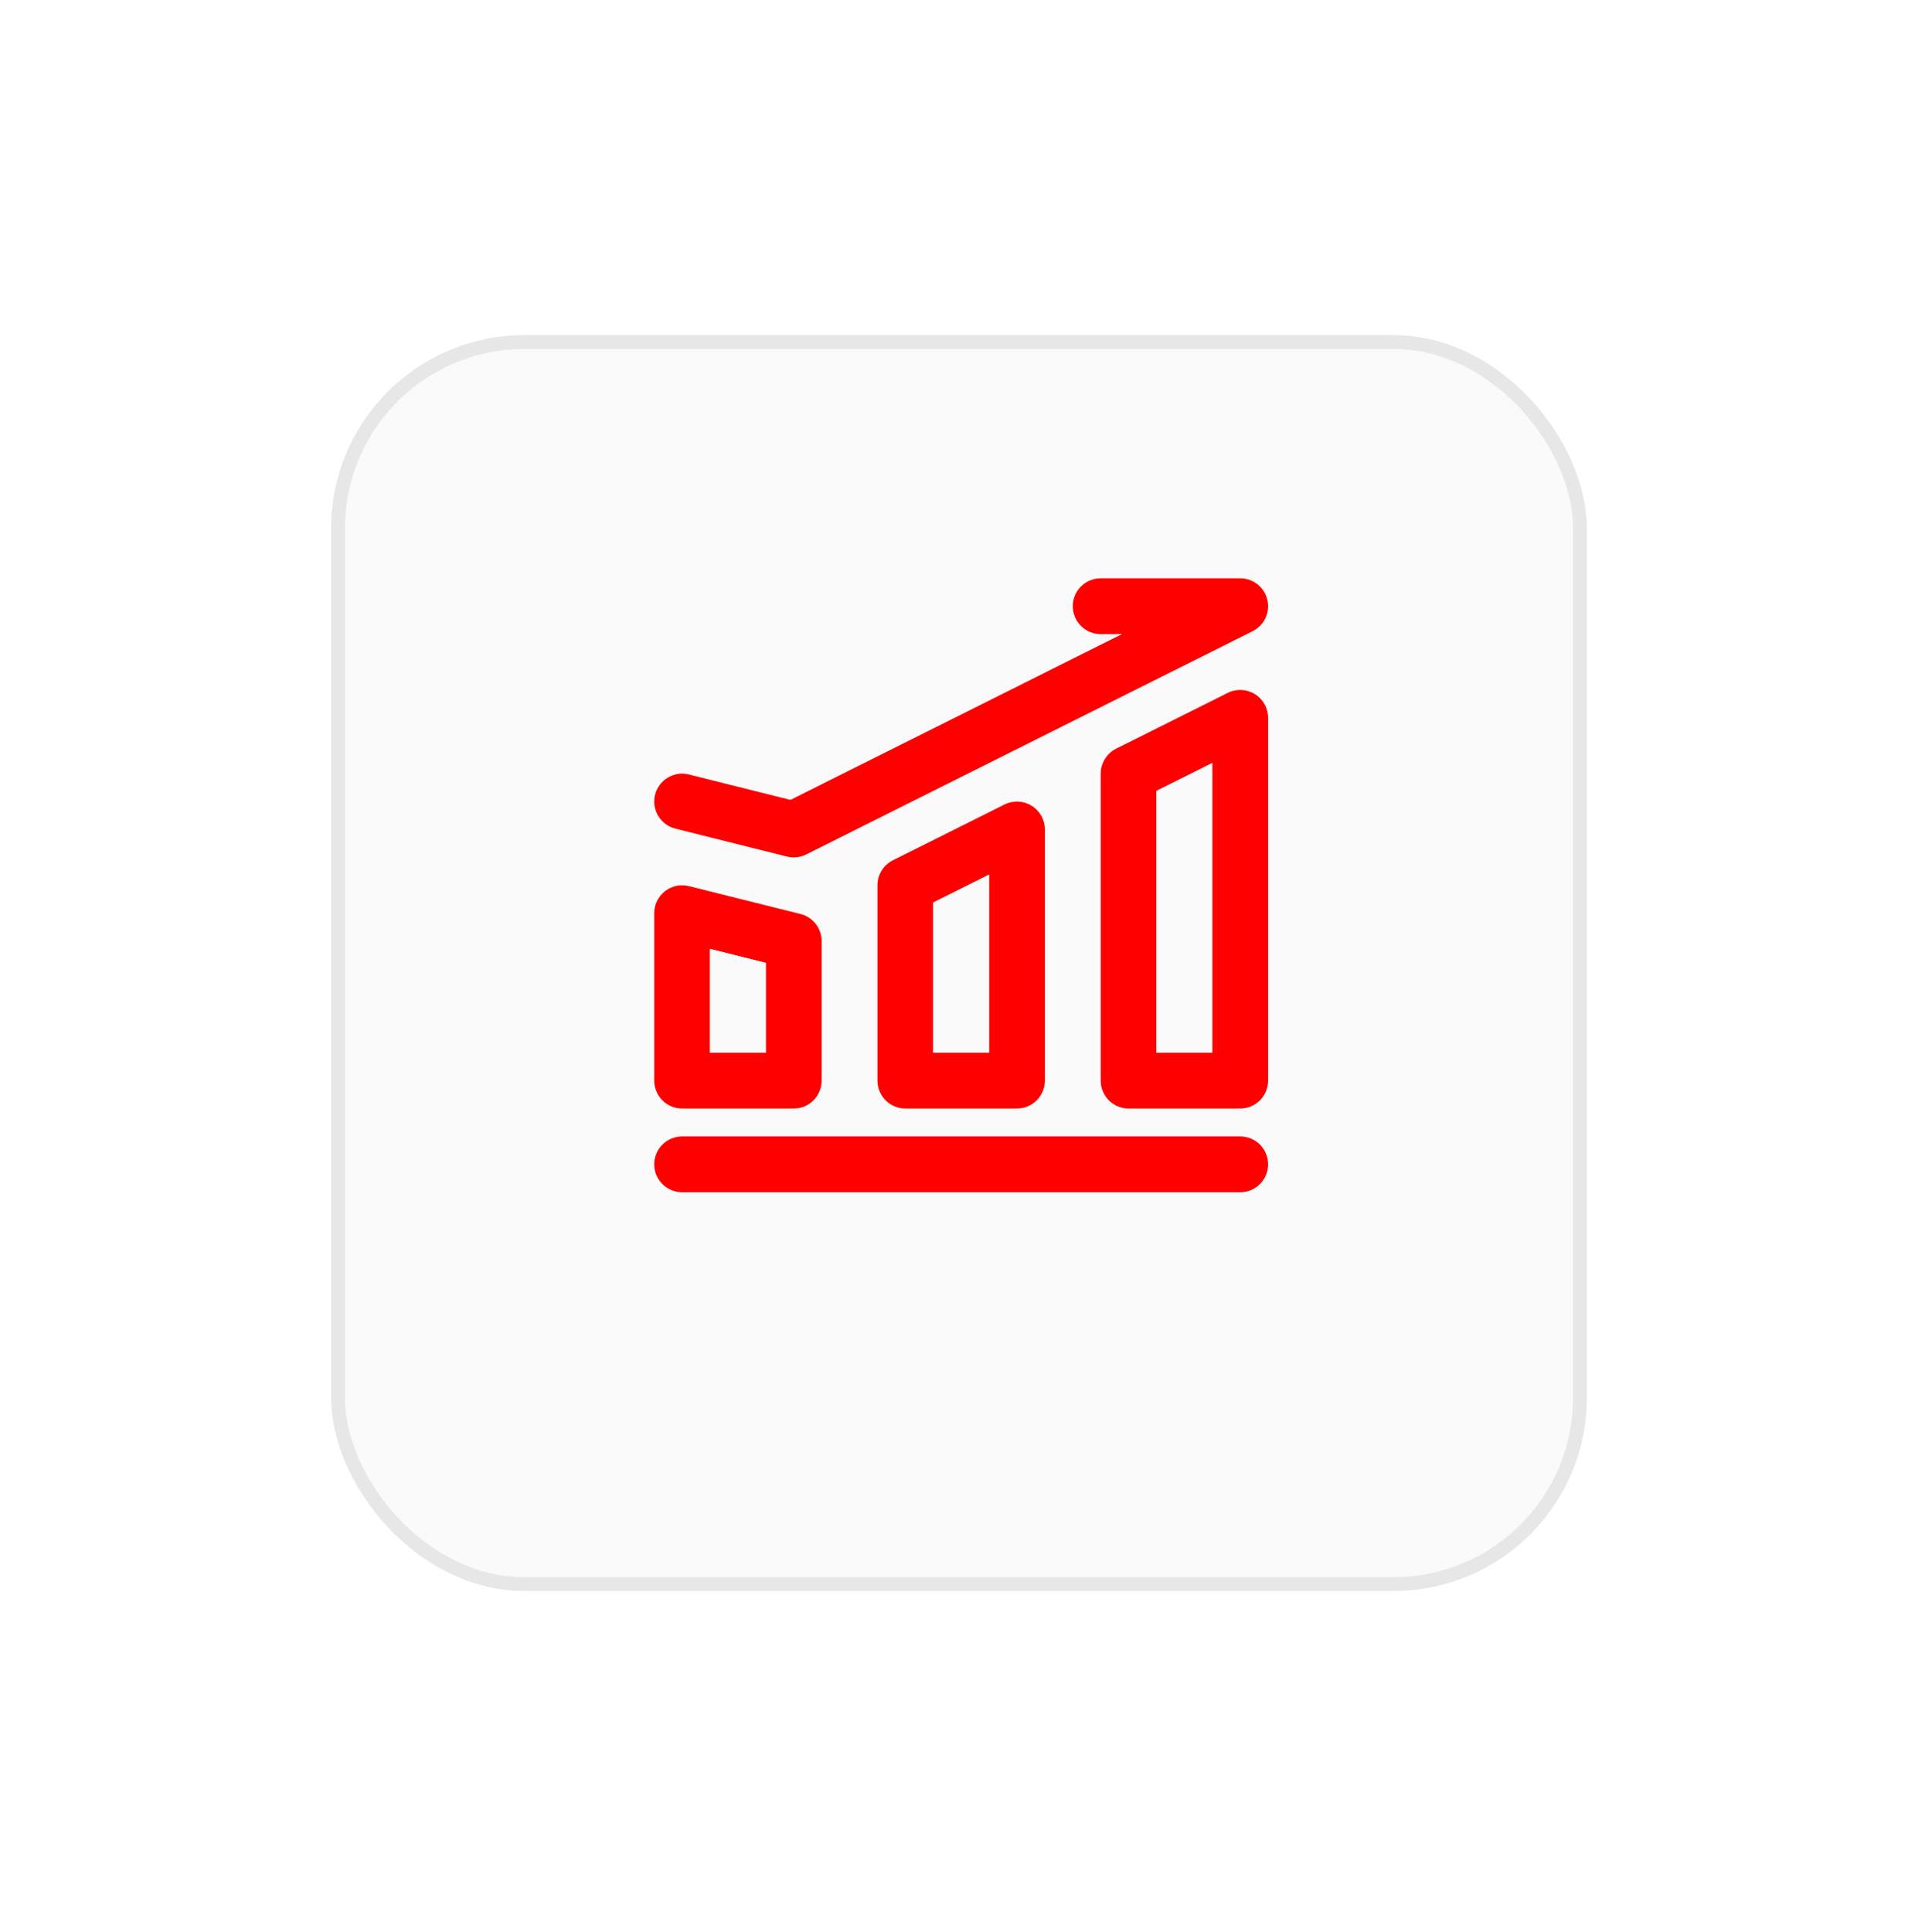
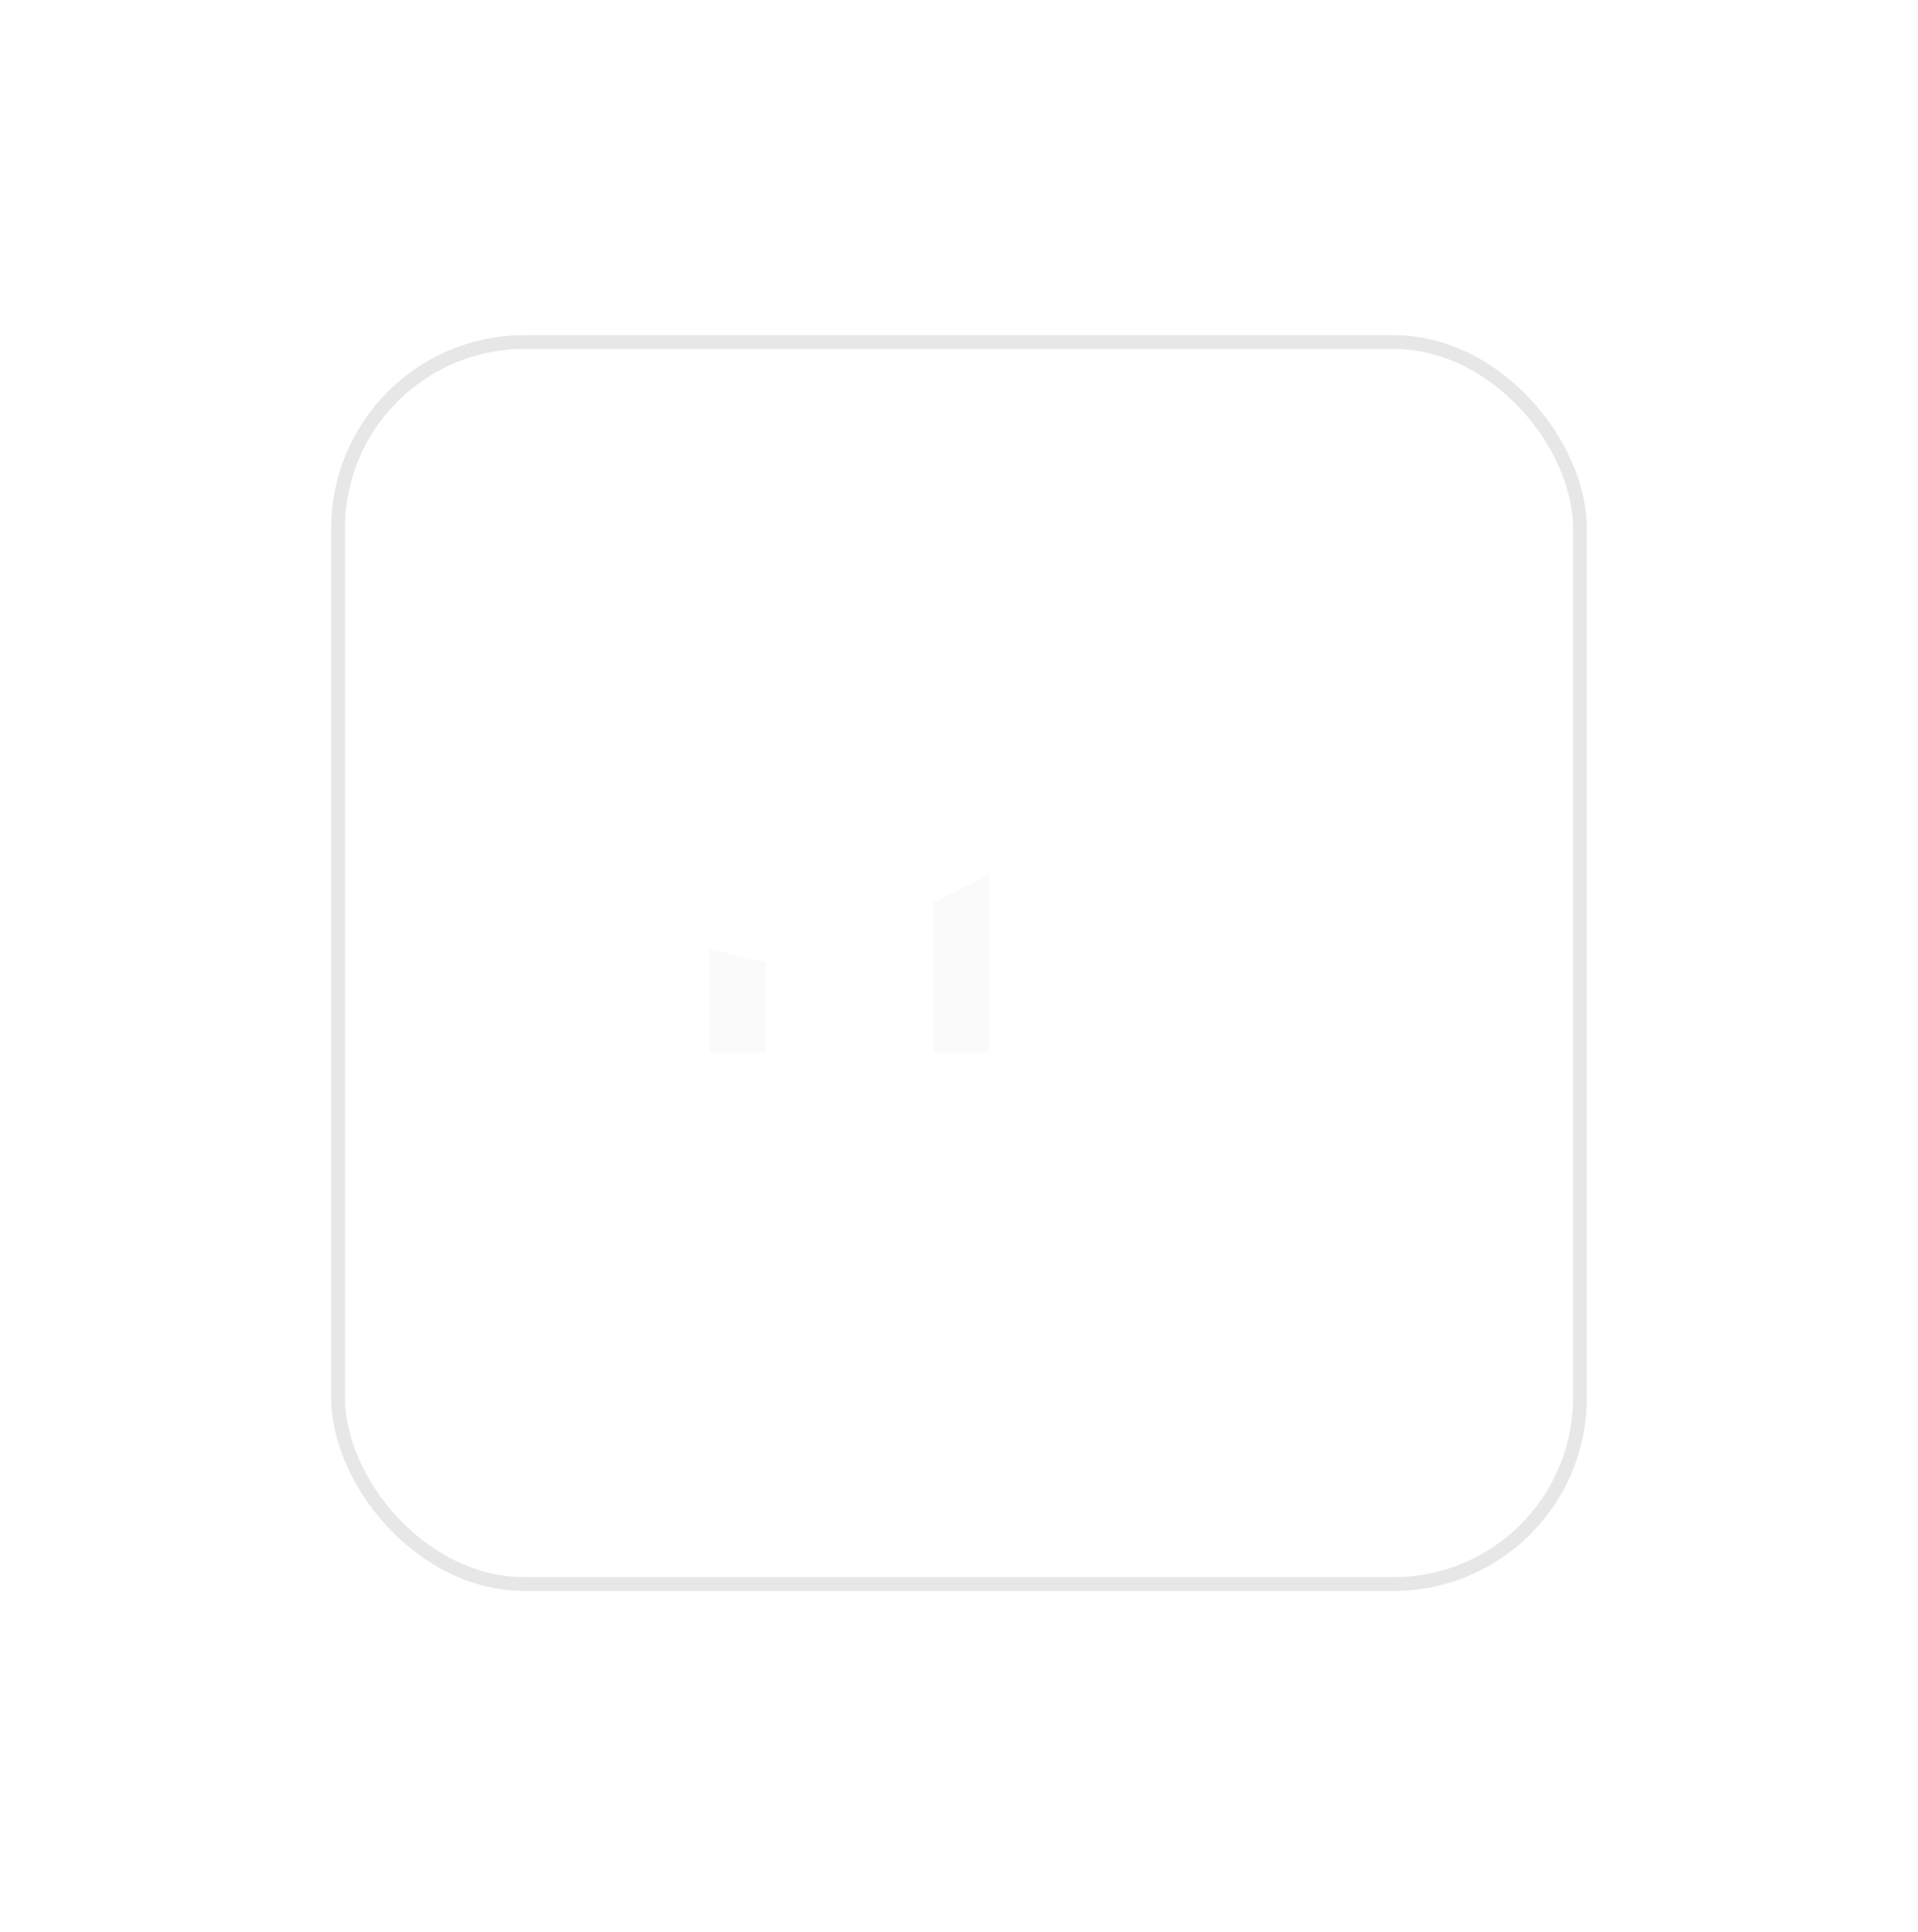
<svg xmlns="http://www.w3.org/2000/svg" width="139" height="140" viewBox="0 0 139 140" fill="none">
  <g filter="url(#filter0_d_428_3274)">
-     <rect x="24" y="20.287" width="91" height="91" rx="14" fill="#FAFAFA" />
    <rect x="24.5" y="20.787" width="90" height="90" rx="13.5" stroke="#E7E7E7" />
  </g>
-   <path fill-rule="evenodd" clip-rule="evenodd" d="M77.746 43.928C77.746 42.812 78.651 41.906 79.768 41.906H89.879C90.817 41.906 91.632 42.551 91.847 43.464C92.063 44.377 91.623 45.318 90.784 45.737L58.428 61.915C57.996 62.131 57.502 62.185 57.033 62.068L48.944 60.046C47.861 59.775 47.202 58.677 47.473 57.594C47.744 56.51 48.842 55.851 49.925 56.122L57.288 57.963L81.313 45.951H79.768C78.651 45.951 77.746 45.045 77.746 43.928ZM90.942 50.297C91.539 50.666 91.901 51.316 91.901 52.017V78.306C91.901 79.423 90.996 80.329 89.879 80.329H81.79C80.674 80.329 79.768 79.423 79.768 78.306V56.062C79.768 55.296 80.201 54.596 80.886 54.253L88.975 50.209C89.602 49.895 90.346 49.929 90.942 50.297ZM83.813 57.312V76.284H87.857V55.289L83.813 57.312ZM74.765 58.386C75.361 58.755 75.724 59.405 75.724 60.106V78.306C75.724 79.423 74.818 80.329 73.701 80.329H65.613C64.496 80.329 63.59 79.423 63.59 78.306V64.151C63.59 63.385 64.023 62.684 64.708 62.342L72.797 58.297C73.424 57.984 74.168 58.018 74.765 58.386ZM67.635 65.4V76.284H71.679V63.378L67.635 65.4ZM48.19 64.579C48.681 64.196 49.321 64.06 49.925 64.211L58.014 66.233C58.914 66.458 59.546 67.267 59.546 68.195V78.306C59.546 79.423 58.641 80.329 57.524 80.329H49.435C48.318 80.329 47.413 79.423 47.413 78.306V66.173C47.413 65.55 47.7 64.962 48.19 64.579ZM51.457 68.763V76.284H55.502V69.774L51.457 68.763ZM47.413 84.373C47.413 83.256 48.318 82.351 49.435 82.351H89.879C90.996 82.351 91.901 83.256 91.901 84.373C91.901 85.49 90.996 86.395 89.879 86.395H49.435C48.318 86.395 47.413 85.49 47.413 84.373Z" fill="#FF0000" />
  <path d="M51.457 76.286V68.765L55.502 69.776V76.286H51.457Z" fill="#FAFAFA" />
  <path d="M67.635 76.286V65.402L71.679 63.38V76.286H67.635Z" fill="#FAFAFA" />
-   <path d="M83.813 76.286V57.313L87.857 55.291V76.286H83.813Z" fill="#FAFAFA" />
  <defs>
    <filter id="filter0_d_428_3274" x="0" y="0.287" width="139" height="139" filterUnits="userSpaceOnUse" color-interpolation-filters="sRGB">
      <feFlood flood-opacity="0" result="BackgroundImageFix" />
      <feColorMatrix in="SourceAlpha" type="matrix" values="0 0 0 0 0 0 0 0 0 0 0 0 0 0 0 0 0 0 127 0" result="hardAlpha" />
      <feOffset dy="4" />
      <feGaussianBlur stdDeviation="12" />
      <feComposite in2="hardAlpha" operator="out" />
      <feColorMatrix type="matrix" values="0 0 0 0 0 0 0 0 0 0 0 0 0 0 0 0 0 0 0.12 0" />
      <feBlend mode="normal" in2="BackgroundImageFix" result="effect1_dropShadow_428_3274" />
      <feBlend mode="normal" in="SourceGraphic" in2="effect1_dropShadow_428_3274" result="shape" />
    </filter>
  </defs>
</svg>